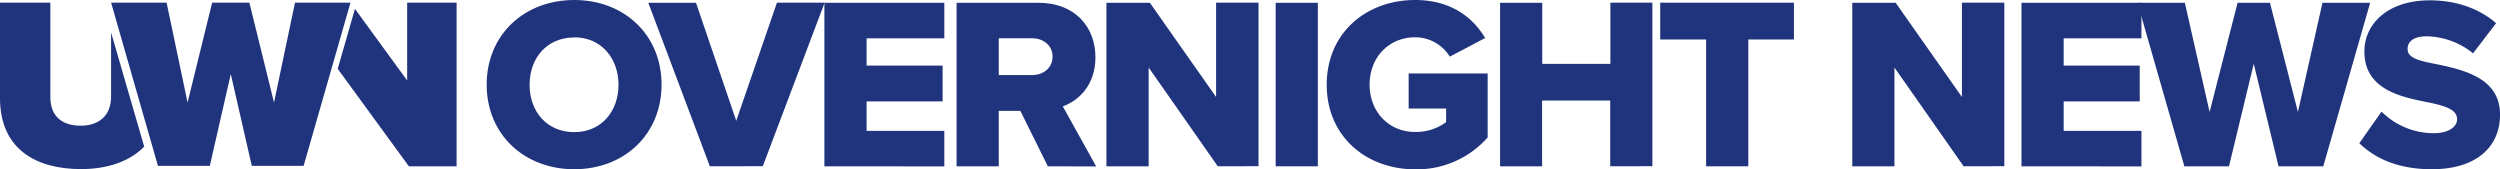
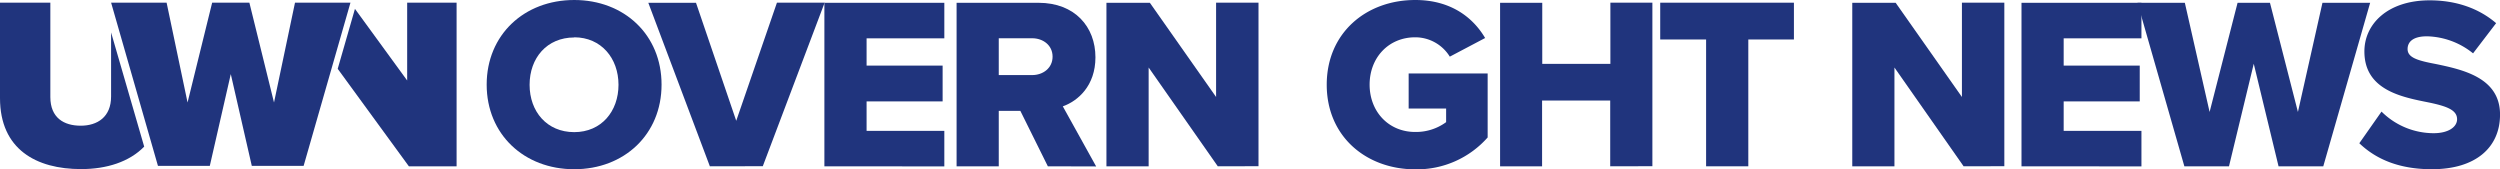
<svg xmlns="http://www.w3.org/2000/svg" viewBox="0 0 733.91 49.68">
  <path d="M206.53,477.42v18.82c0,6-4,8.56-8.92,8.56s-8.91-2.3-8.91-8.42V468.69H173.92s0,12.93,0,28,10.66,20.85,23.81,20.85c7.48,0,14.15-2.11,18.52-6.6C213.65,501.89,209.19,486.6,206.53,477.42Z" transform="translate(-173.92 -467.9)" fill="#20347d" />
  <polygon points="119.53 0.79 119.53 23.63 104.2 2.6 99.14 20.2 120.03 48.82 134.04 48.82 134.04 0.79 119.53 0.79" fill="#20347d" />
  <polygon points="62.28 0.79 55.06 30.09 48.91 0.79 32.62 0.79 46.37 48.7 61.59 48.7 67.75 21.75 73.92 48.7 89.13 48.7 102.88 0.79 86.6 0.79 80.44 30.09 73.21 0.79 62.28 0.79" fill="#20347d" />
  <path d="M342.49,467.9c14.69,0,25.64,10.23,25.64,24.84s-10.95,24.84-25.64,24.84-25.7-10.22-25.7-24.84S327.81,467.9,342.49,467.9Zm0,11c-8,0-13.1,6-13.1,13.89s5.11,13.9,13.1,13.9,13-6.12,13-13.9S350.42,478.85,342.49,478.85Z" transform="translate(-173.92 -467.9)" fill="#20347d" />
  <path d="M382.31,516.72l-18.07-48h14l11.81,34.64L402,468.69h14l-18.15,48Z" transform="translate(-173.92 -467.9)" fill="#20347d" />
  <path d="M415.93,516.72v-48h35.21v10.44H428.32v8h22.32v10.51H428.32v8.64h22.82v10.44Z" transform="translate(-173.92 -467.9)" fill="#20347d" />
  <path d="M481.53,516.72l-8.07-16.27h-6.34v16.27H454.74v-48h24.05c10.66,0,16.71,7.06,16.71,16,0,8.35-5.12,12.82-9.58,14.4l9.79,17.64Zm-4.61-37.59h-9.8v10.81h9.8c3.24,0,6-2.09,6-5.41S480.16,479.13,476.92,479.13Z" transform="translate(-173.92 -467.9)" fill="#20347d" />
  <path d="M531.42,516.72l-20.3-29v29H498.73v-48h12.75l19.44,27.65V468.69h12.45v48Z" transform="translate(-173.92 -467.9)" fill="#20347d" />
-   <path d="M548.41,516.72v-48h12.38v48Z" transform="translate(-173.92 -467.9)" fill="#20347d" />
  <path d="M589.38,467.9c10.51,0,17,5.19,20.52,11.16l-10.37,5.47a11.93,11.93,0,0,0-10.15-5.68c-7.85,0-13.39,6-13.39,13.89s5.54,13.9,13.39,13.9a15,15,0,0,0,9.07-2.88v-4h-11v-10.3h23.19v18.79a27.73,27.73,0,0,1-21.24,9.36c-14.33,0-26-9.57-26-24.84S575.05,467.9,589.38,467.9Z" transform="translate(-173.92 -467.9)" fill="#20347d" />
  <path d="M646.62,516.72v-19.3h-20v19.3H614.29v-48h12.38v17.93h20V468.69H659v48Z" transform="translate(-173.92 -467.9)" fill="#20347d" />
  <path d="M674.77,516.72V479.49H661.3v-10.8h39.25v10.8H687.16v37.23Z" transform="translate(-173.92 -467.9)" fill="#20347d" />
  <path d="M750.37,516.72l-20.31-29v29H717.68v-48h12.74l19.45,27.65V468.69h12.45v48Z" transform="translate(-173.92 -467.9)" fill="#20347d" />
  <path d="M767.36,516.72v-48h35.21v10.44H779.74v8h22.33v10.51H779.74v8.64h22.83v10.44Z" transform="translate(-173.92 -467.9)" fill="#20347d" />
  <path d="M842.82,516.72l-7.28-30.1-7.27,30.1h-13.1l-13.76-48h13.9l7.27,32.05,8.21-32.05h9.51l8.21,32.05,7.2-32.05h14l-13.76,48Z" transform="translate(-173.92 -467.9)" fill="#20347d" />
  <path d="M873.05,500.66A21.71,21.71,0,0,0,888.39,507c4.25,0,6.84-1.8,6.84-4.1,0-2.74-3.1-3.82-8.21-4.9-7.92-1.58-19-3.6-19-15,0-8.06,6.84-15,19.16-15,7.7,0,14.4,2.31,19.51,6.7l-6.77,8.86a22.27,22.27,0,0,0-13.54-5c-4.1,0-5.68,1.65-5.68,3.74,0,2.52,2.95,3.39,8.28,4.39,7.92,1.66,18.86,4,18.86,14.84,0,9.65-7.13,16.05-20,16.05-9.72,0-16.48-3-21.31-7.63Z" transform="translate(-173.92 -467.9)" fill="#20347d" />
</svg>